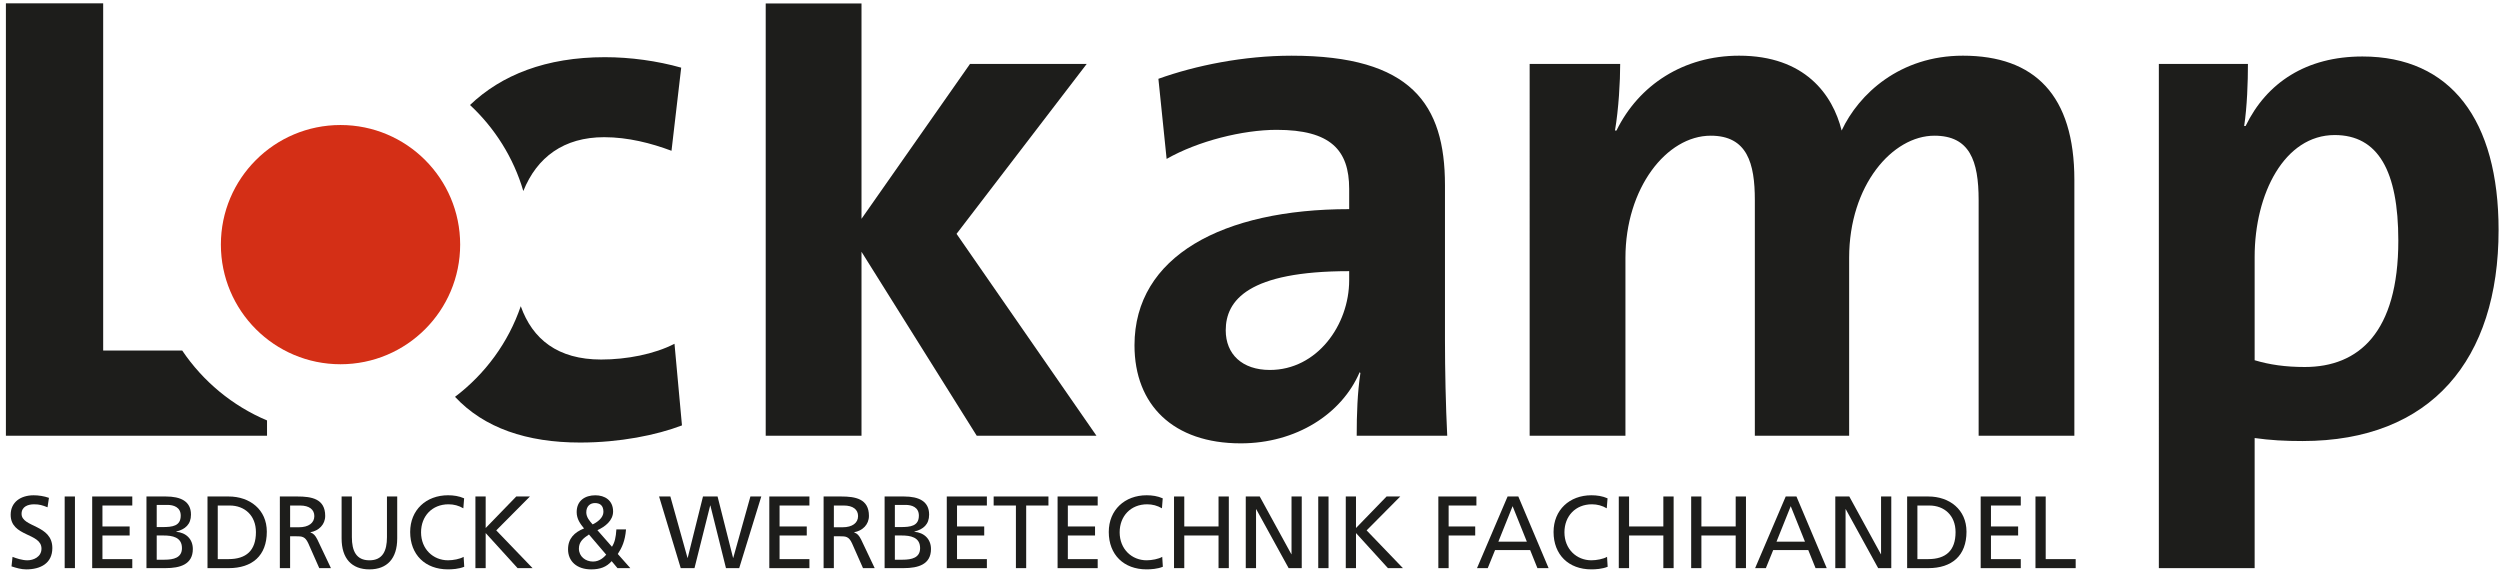
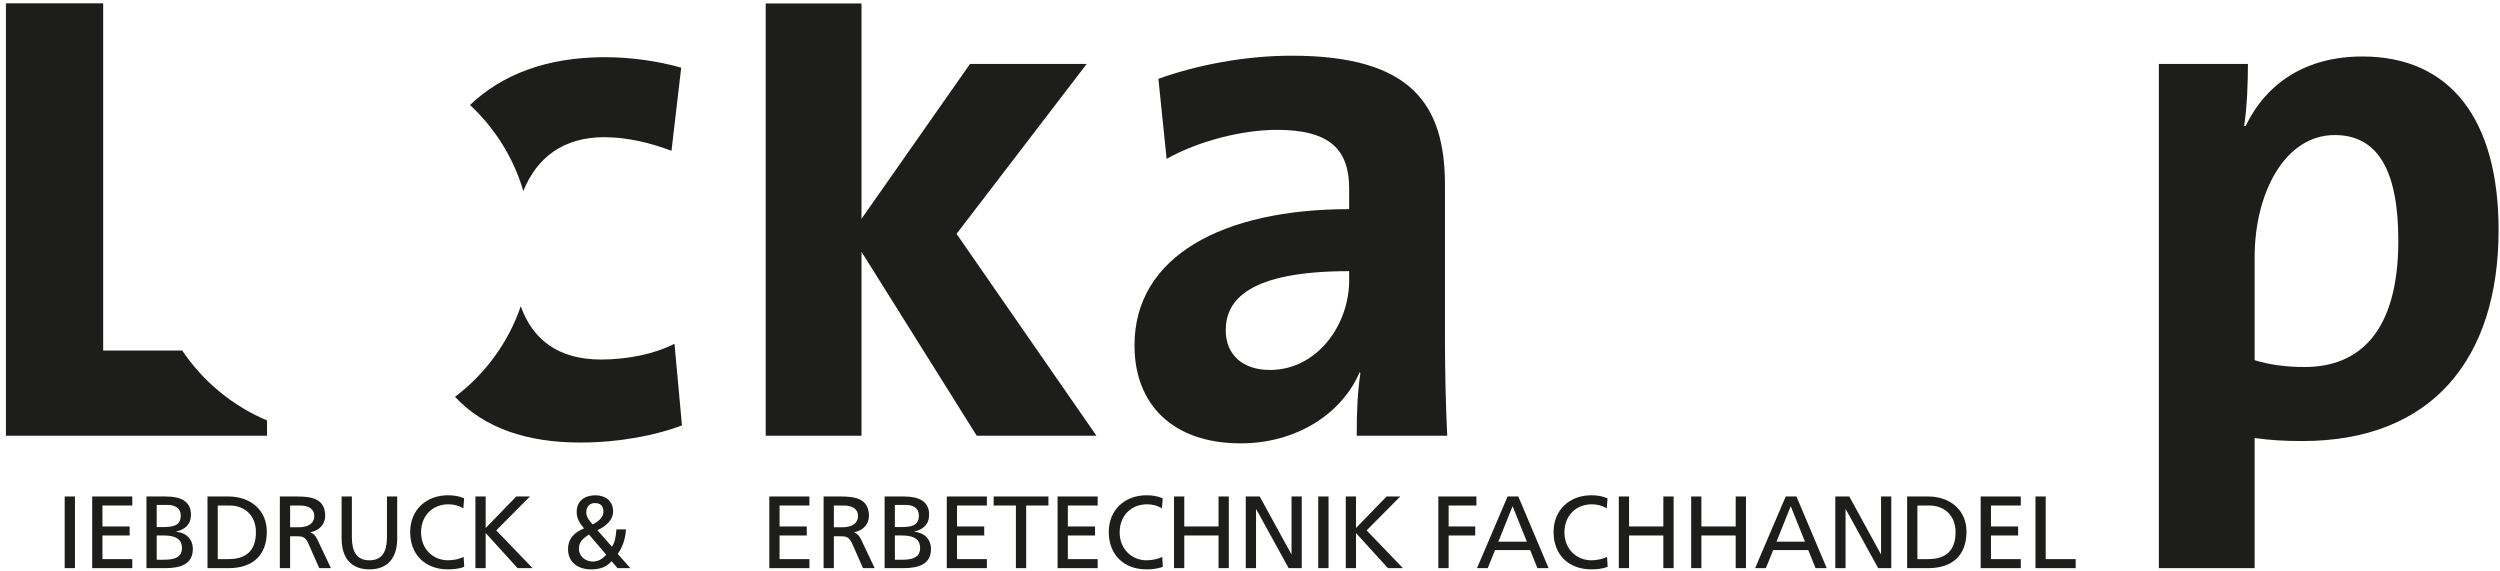
<svg xmlns="http://www.w3.org/2000/svg" version="1.0" x="0px" y="0px" width="315" height="72" viewBox="0 0 315 72" enable-background="new 0 0 315 72" xml:space="preserve">
  <g id="Ebene_1">
</g>
  <g id="Ebene_2">
    <g>
-       <path fill="#D42F16" d="M57.98,30.817c0,8.332-6.752,15.078-15.075,15.078c-8.325,0-15.074-6.746-15.074-15.078    c0-8.325,6.749-15.065,15.074-15.065C51.228,15.752,57.98,22.492,57.98,30.817" />
      <polygon fill="#1D1D1B" points="123.068,54.901 108.55,31.726 108.55,54.901 96.479,54.901 96.479,0.435 108.55,0.435     108.55,27.57 122.219,8.059 136.923,8.059 120.525,29.465 138.152,54.901   " />
      <path fill="#1D1D1B" d="M170.944,54.901c0-2.727,0.095-5.451,0.467-7.9l-0.095-0.102c-2.261,5.275-8.009,8.963-14.986,8.963    c-8.482,0-13.384-4.819-13.384-12.355c0-11.224,11.12-17.156,27.05-17.156v-2.552c0-4.901-2.35-7.44-9.137-7.44    c-4.248,0-9.904,1.402-13.865,3.664l-1.036-10.094c4.712-1.687,10.748-2.912,16.786-2.912c15.083,0,19.322,6.121,19.322,16.309    v19.518c0,3.771,0.095,8.199,0.284,12.058H170.944 M169.996,34.165c-12.724,0-15.554,3.681-15.554,7.454    c0,3.013,2.075,4.995,5.562,4.995c5.943,0,9.992-5.659,9.992-11.306V34.165" />
-       <path fill="#1D1D1B" d="M249.308,54.901V25.214c0-4.989-1.138-8.116-5.572-8.116c-5.274,0-10.744,6.228-10.744,15.387v22.416    H221.11V25.214c0-4.624-0.942-8.116-5.56-8.116c-5.565,0-10.744,6.607-10.744,15.387v22.416h-12.07V8.059h11.407    c0,2.16-0.189,5.659-0.656,8.388h0.189c2.816-5.754,8.477-9.431,15.45-9.431c8.299,0,11.792,4.902,12.922,9.431    c2.168-4.63,7.36-9.431,15.275-9.431c9.057,0,14.047,4.997,14.047,15.646v32.238H249.308" />
      <path fill="#1D1D1B" d="M290.117,55.571c-2.255,0-4.049-0.1-6.032-0.379v16.393h-12.07V8.059h11.225    c0,2.261-0.102,5.369-0.474,7.813h0.183c2.646-5.458,7.644-8.755,14.718-8.755c11.13,0,17.155,8.003,17.155,21.868    C314.821,45.301,306.332,55.571,290.117,55.571 M294.173,17.016c-6.311,0-10.088,7.352-10.088,15.361v13.012    c1.884,0.563,3.866,0.853,6.316,0.853c6.784,0,11.787-4.333,11.787-15.924C302.188,21.538,299.643,17.016,294.173,17.016" />
      <path fill="#1D1D1B" d="M65.938,24.071c1.719-4.276,5.114-6.785,10.186-6.785c3.014,0,5.941,0.759,8.486,1.712l1.222-10.473    c-3.016-0.853-6.411-1.32-9.616-1.32c-7.416,0-13.038,2.242-16.995,6.026C62.351,16.144,64.707,19.871,65.938,24.071" />
      <path fill="#1D1D1B" d="M84.986,43.317c-2.548,1.314-6.035,1.984-9.241,1.984c-5.467,0-8.654-2.559-10.128-6.721    c-1.566,4.586-4.485,8.546-8.285,11.42c3.667,3.935,9.058,5.76,15.77,5.76c5,0,9.62-0.935,12.826-2.16L84.986,43.317z" />
      <path fill="#1D1D1B" d="M22.96,44.17H13V0.416H0.743v54.485h32.902v-1.926C29.281,51.137,25.569,48.042,22.96,44.17" />
      <g>
-         <path fill="#1D1D1B" d="M5.989,63.917c-0.661-0.26-1.021-0.374-1.693-0.374c-0.724,0-1.579,0.259-1.579,1.2     c0,1.73,3.878,1.332,3.878,4.309c0,1.926-1.484,2.69-3.294,2.69c-0.635,0-1.257-0.184-1.851-0.379l0.129-1.2     c0.439,0.176,1.216,0.436,1.877,0.436c0.735,0,1.771-0.41,1.771-1.472c0-2.015-3.882-1.459-3.882-4.264     c0-1.604,1.27-2.457,2.897-2.457c0.596,0,1.307,0.102,1.925,0.323L5.989,63.917z" />
        <path fill="#1D1D1B" d="M8.149,62.557h1.294v9.027H8.149V62.557z" />
        <path fill="#1D1D1B" d="M11.616,62.557h5.053v1.138h-3.761v2.64h3.427v1.137h-3.427v2.977h3.761v1.137h-5.053V62.557z" />
        <path fill="#1D1D1B" d="M18.454,62.557h2.441c1.876,0,3.168,0.606,3.168,2.281c0,1.236-0.723,1.855-1.86,2.141v0.025     c1.229,0.107,2.094,0.908,2.094,2.174c0,1.938-1.601,2.406-3.439,2.406h-2.404V62.557z M19.746,66.411h0.711     c1.253,0,2.314-0.114,2.314-1.446c0-1.075-0.919-1.347-1.667-1.347h-1.358V66.411z M19.746,70.523h0.97     c1.165,0,2.21-0.247,2.21-1.46c0-1.396-1.229-1.592-2.34-1.592h-0.84V70.523z" />
        <path fill="#1D1D1B" d="M26.145,62.557h2.663c2.675,0,4.81,1.655,4.81,4.435c0,3.026-1.835,4.593-4.81,4.593h-2.663V62.557z      M27.437,70.448h1.358c2.223,0,3.452-1.075,3.452-3.398c0-2.111-1.434-3.354-3.297-3.354h-1.513V70.448z" />
        <path fill="#1D1D1B" d="M35.262,62.557h2.211c1.784,0,3.502,0.284,3.502,2.444c0,1.1-0.815,1.876-1.86,2.06v0.025     c0.401,0.151,0.594,0.348,0.878,0.903l1.706,3.595h-1.472l-1.383-3.127c-0.401-0.885-0.827-0.885-1.513-0.885h-0.777v4.012     h-1.292V62.557z M36.554,66.436h1.1c1.228,0,1.952-0.543,1.952-1.408c0-0.815-0.619-1.333-1.809-1.333h-1.242V66.436z" />
        <path fill="#1D1D1B" d="M50.049,67.844c0,2.539-1.279,3.897-3.502,3.897s-3.505-1.358-3.505-3.897v-5.287h1.294v5.123     c0,1.73,0.543,2.918,2.211,2.918c1.668,0,2.21-1.188,2.21-2.918v-5.123h1.292V67.844z" />
        <path fill="#1D1D1B" d="M58.381,64.047c-0.572-0.34-1.203-0.505-1.864-0.505c-2.081,0-3.464,1.497-3.464,3.53     c0,2.117,1.526,3.525,3.401,3.525c0.645,0,1.513-0.164,1.964-0.436l0.076,1.251c-0.686,0.284-1.525,0.328-2.056,0.328     c-2.855,0-4.756-1.839-4.756-4.712c0-2.779,2.018-4.624,4.772-4.624c0.698,0,1.384,0.102,2.027,0.386L58.381,64.047z" />
        <path fill="#1D1D1B" d="M59.903,62.557h1.292v3.974l3.854-3.974h1.721l-4.242,4.271l4.577,4.757h-1.889l-4.021-4.422v4.422     h-1.292V62.557z" />
        <path fill="#1D1D1B" d="M78.878,66.708c-0.117,1.465-0.518,2.305-1.036,3.095l1.58,1.782h-1.617l-0.736-0.879     c-0.647,0.732-1.438,1.036-2.587,1.036c-1.784,0-2.909-1.011-2.909-2.526c0-1.371,0.802-2.143,2.015-2.634     c-0.477-0.582-0.928-1.188-0.928-2.06c0-1.446,1.058-2.116,2.353-2.116c1.175,0,2.236,0.619,2.236,2.04     c0,1.15-1.02,1.927-1.977,2.356l1.835,2.091c0.348-0.557,0.49-1.15,0.556-2.186H78.878z M74.715,70.756     c0.84,0,1.383-0.543,1.667-0.865l-2.173-2.547c-0.686,0.462-1.267,0.892-1.267,1.782C72.943,70.125,73.783,70.756,74.715,70.756z      M74.674,66.075c0.543-0.258,1.358-0.813,1.358-1.578c0-0.828-0.452-1.112-1.074-1.112c-0.594,0-1.086,0.393-1.086,1.169     C73.872,65.16,74.286,65.647,74.674,66.075z" />
-         <path fill="#1D1D1B" d="M83.044,62.557h1.421l2.16,7.732h0.025l1.926-7.732h1.838l1.952,7.732h0.025l2.16-7.732h1.371     l-2.783,9.027h-1.667l-1.965-7.89h-0.025l-1.977,7.89h-1.734L83.044,62.557z" />
        <path fill="#1D1D1B" d="M96.933,62.557h5.054v1.138h-3.762v2.64h3.427v1.137h-3.427v2.977h3.762v1.137h-5.054V62.557z" />
        <path fill="#1D1D1B" d="M103.774,62.557h2.211c1.784,0,3.502,0.284,3.502,2.444c0,1.1-0.814,1.876-1.86,2.06v0.025     c0.401,0.151,0.594,0.348,0.878,0.903l1.706,3.595h-1.472l-1.384-3.127c-0.4-0.885-0.827-0.885-1.512-0.885h-0.777v4.012h-1.292     V62.557z M105.066,66.436h1.099c1.229,0,1.952-0.543,1.952-1.408c0-0.815-0.619-1.333-1.809-1.333h-1.241V66.436z" />
        <path fill="#1D1D1B" d="M111.461,62.557h2.445c1.873,0,3.164,0.606,3.164,2.281c0,1.236-0.723,1.855-1.86,2.141v0.025     c1.229,0.107,2.094,0.908,2.094,2.174c0,1.938-1.602,2.406-3.44,2.406h-2.403V62.557z M112.753,66.411h0.71     c1.253,0,2.315-0.114,2.315-1.446c0-1.075-0.919-1.347-1.667-1.347h-1.358V66.411z M112.753,70.523h0.969     c1.166,0,2.211-0.247,2.211-1.46c0-1.396-1.229-1.592-2.34-1.592h-0.84V70.523z" />
        <path fill="#1D1D1B" d="M119.294,62.557h5.053v1.138h-3.762v2.64h3.427v1.137h-3.427v2.977h3.762v1.137h-5.053V62.557z" />
        <path fill="#1D1D1B" d="M128.005,63.695H125.2v-1.138h6.904v1.138h-2.805v7.89h-1.294V63.695z" />
        <path fill="#1D1D1B" d="M133.256,62.557h5.053v1.138h-3.761v2.64h3.427v1.137h-3.427v2.977h3.761v1.137h-5.053V62.557z" />
        <path fill="#1D1D1B" d="M146.405,64.047c-0.572-0.34-1.203-0.505-1.864-0.505c-2.081,0-3.464,1.497-3.464,3.53     c0,2.117,1.525,3.525,3.401,3.525c0.645,0,1.513-0.164,1.964-0.436l0.076,1.251c-0.686,0.284-1.526,0.328-2.057,0.328     c-2.855,0-4.756-1.839-4.756-4.712c0-2.779,2.018-4.624,4.772-4.624c0.698,0,1.383,0.102,2.027,0.386L146.405,64.047z" />
        <path fill="#1D1D1B" d="M147.927,62.557h1.292v3.777h4.317v-3.777h1.295v9.027h-1.295v-4.113h-4.317v4.113h-1.292V62.557z" />
        <path fill="#1D1D1B" d="M156.966,62.557h1.759l3.982,7.271h0.025v-7.271h1.288v9.027h-1.653l-4.082-7.423h-0.024v7.423h-1.295     V62.557z" />
        <path fill="#1D1D1B" d="M166.099,62.557h1.296v9.027h-1.296V62.557z" />
        <path fill="#1D1D1B" d="M169.567,62.557h1.288v3.974l3.853-3.974h1.725l-4.238,4.271l4.573,4.757h-1.889l-4.023-4.422v4.422     h-1.288V62.557z" />
        <path fill="#1D1D1B" d="M181.232,62.557h4.796v1.138h-3.5v2.64h3.349v1.137h-3.349v4.113h-1.296V62.557z" />
        <path fill="#1D1D1B" d="M189.957,62.557h1.352l3.814,9.027h-1.408l-0.915-2.275h-4.422l-0.923,2.275h-1.352L189.957,62.557z      M190.588,63.777l-1.794,4.472h3.589L190.588,63.777z" />
        <path fill="#1D1D1B" d="M202.451,64.047c-0.575-0.34-1.207-0.505-1.869-0.505c-2.079,0-3.463,1.497-3.463,3.53     c0,2.117,1.529,3.525,3.398,3.525c0.645,0,1.516-0.164,1.971-0.436l0.077,1.251c-0.689,0.284-1.529,0.328-2.06,0.328     c-2.855,0-4.757-1.839-4.757-4.712c0-2.779,2.016-4.624,4.769-4.624c0.702,0,1.39,0.102,2.034,0.386L202.451,64.047z" />
        <path fill="#1D1D1B" d="M203.967,62.557h1.296v3.777h4.319v-3.777h1.295v9.027h-1.295v-4.113h-4.319v4.113h-1.296V62.557z" />
        <path fill="#1D1D1B" d="M213.088,62.557h1.288v3.777h4.321v-3.777h1.295v9.027h-1.295v-4.113h-4.321v4.113h-1.288V62.557z" />
        <path fill="#1D1D1B" d="M225,62.557h1.353l3.815,9.027h-1.408l-0.917-2.275h-4.421l-0.923,2.275h-1.353L225,62.557z      M225.632,63.777l-1.793,4.472h3.587L225.632,63.777z" />
        <path fill="#1D1D1B" d="M231.248,62.557h1.763l3.979,7.271h0.023v-7.271h1.289v9.027h-1.654l-4.08-7.423h-0.026v7.423h-1.294     V62.557z" />
        <path fill="#1D1D1B" d="M240.299,62.557h2.666c2.678,0,4.813,1.655,4.813,4.435c0,3.026-1.838,4.593-4.813,4.593h-2.666V62.557z      M241.594,70.448h1.359c2.223,0,3.448-1.075,3.448-3.398c0-2.111-1.428-3.354-3.298-3.354h-1.51V70.448z" />
        <path fill="#1D1D1B" d="M249.565,62.557h5.053v1.138h-3.757v2.64h3.423v1.137h-3.423v2.977h3.757v1.137h-5.053V62.557z" />
        <path fill="#1D1D1B" d="M256.47,62.557h1.288v7.891h3.777v1.137h-5.065V62.557z" />
      </g>
    </g>
  </g>
</svg>